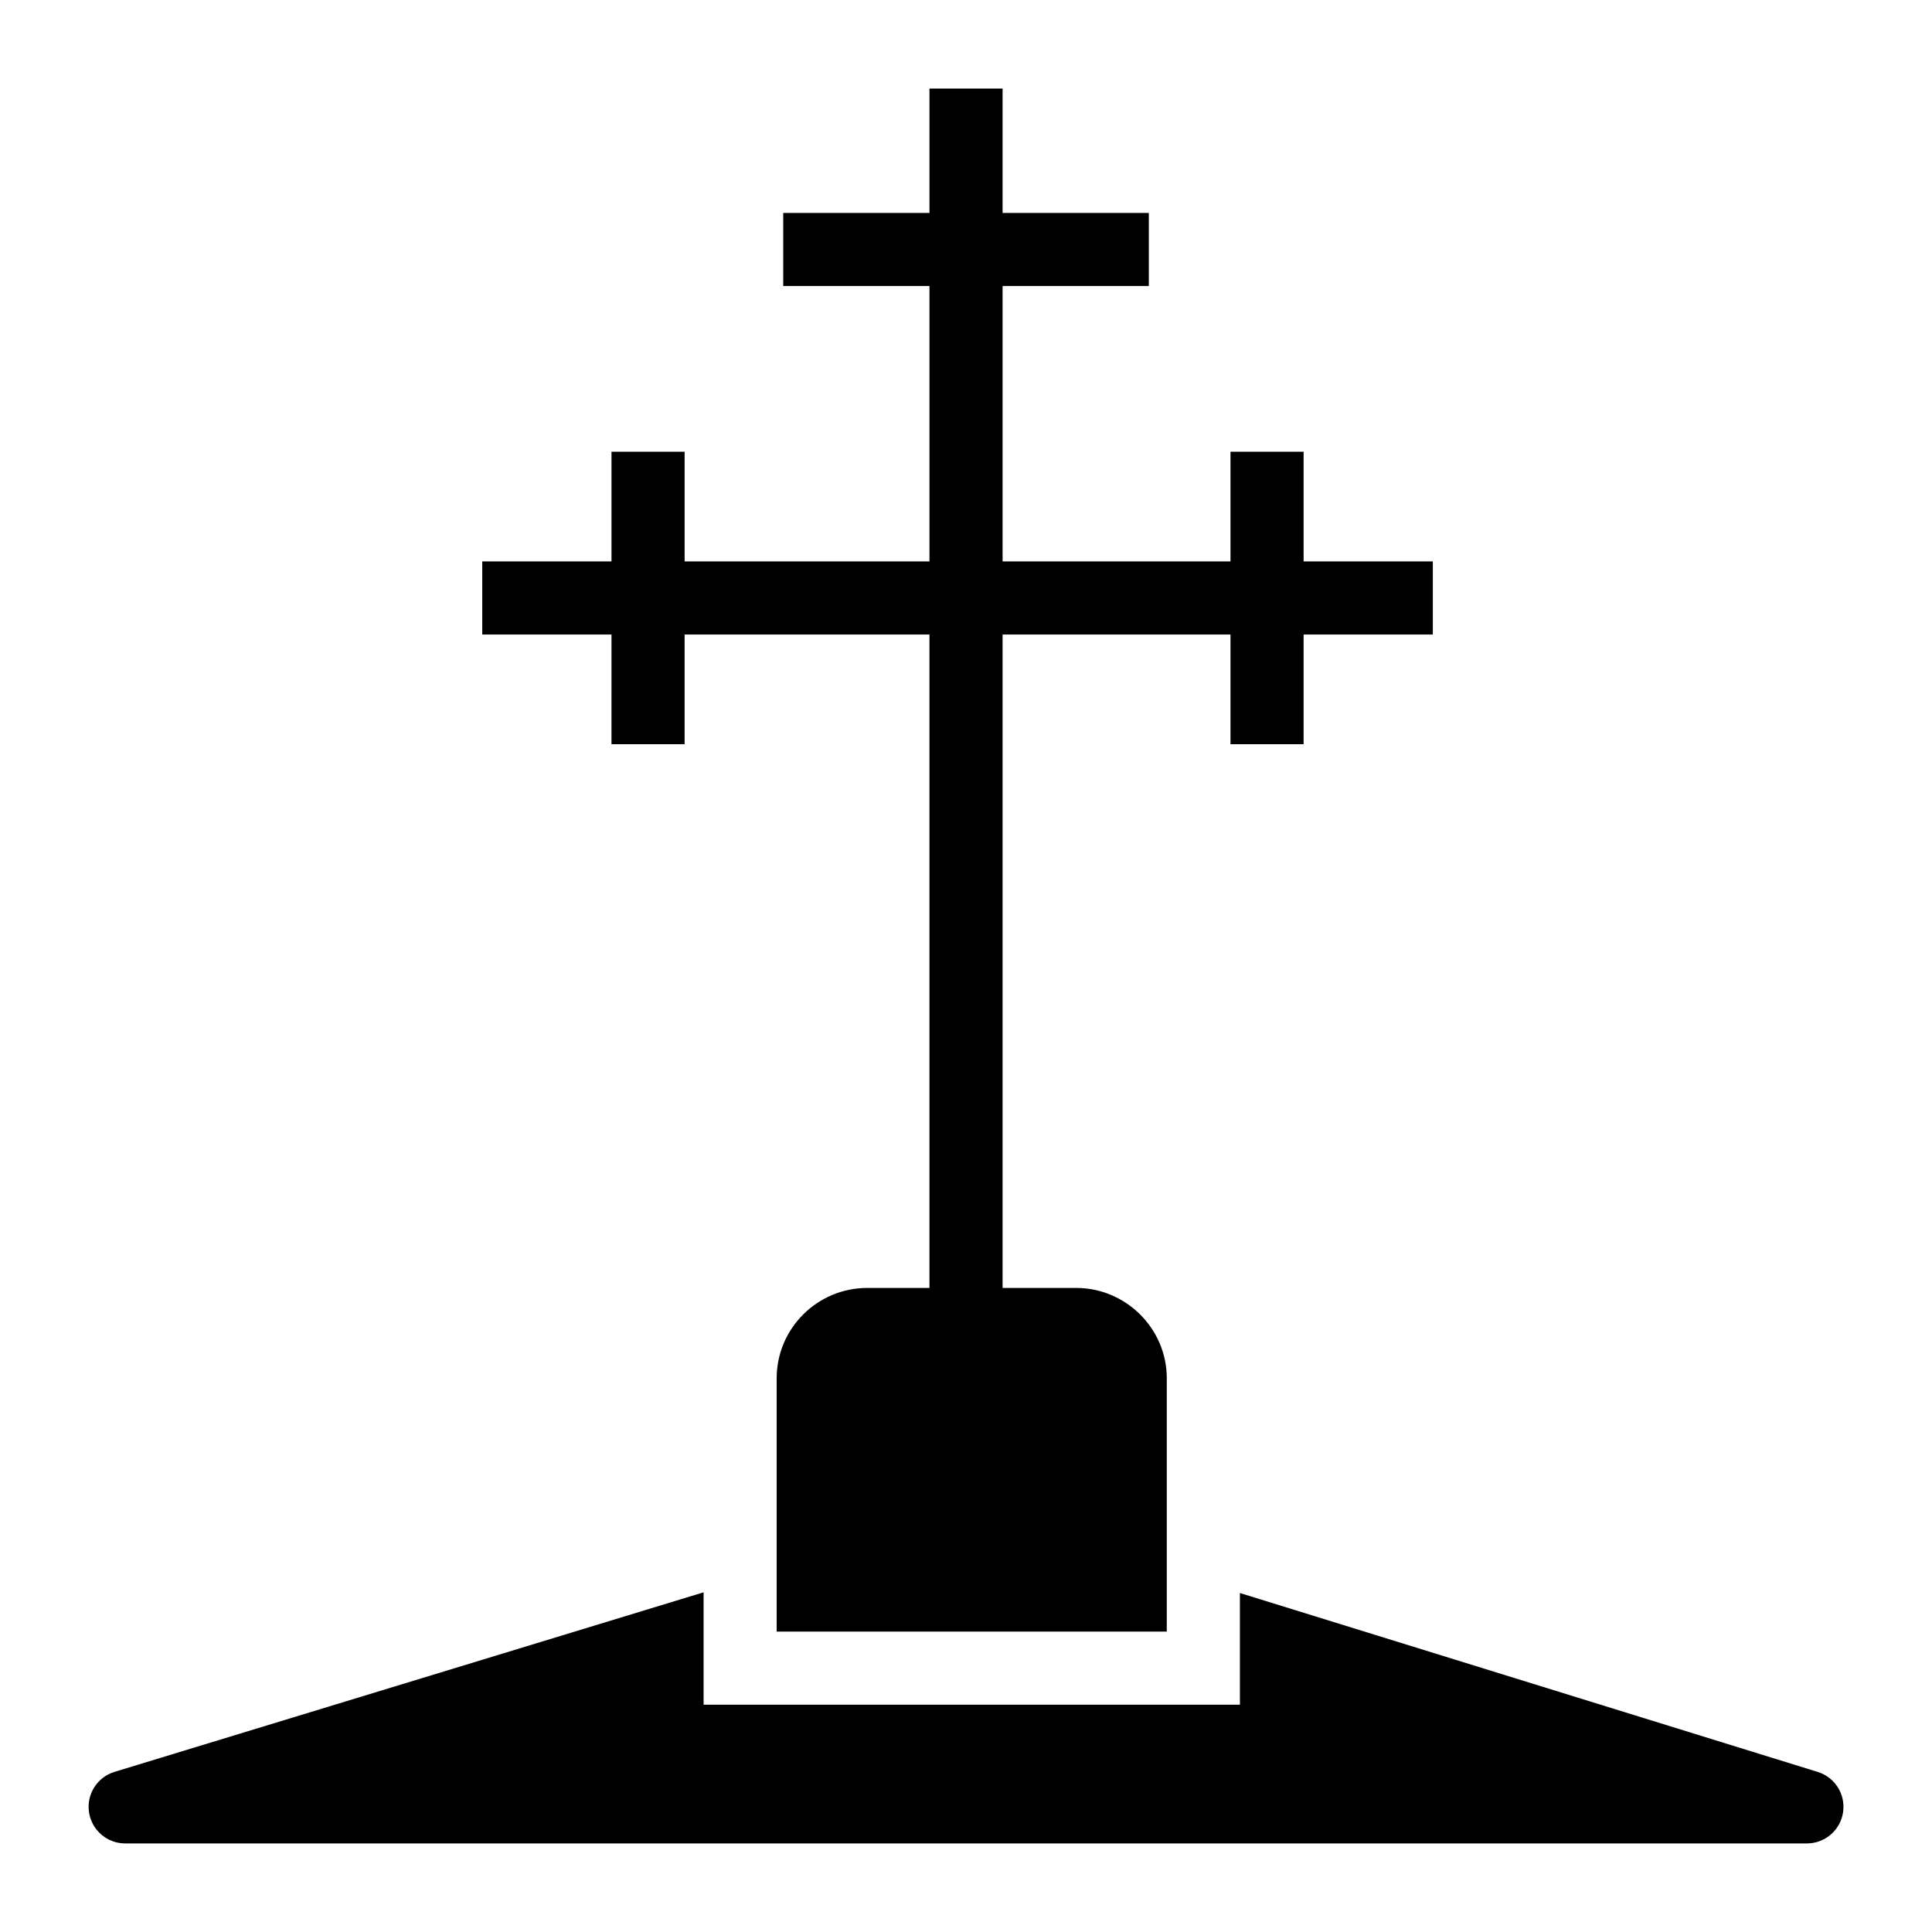
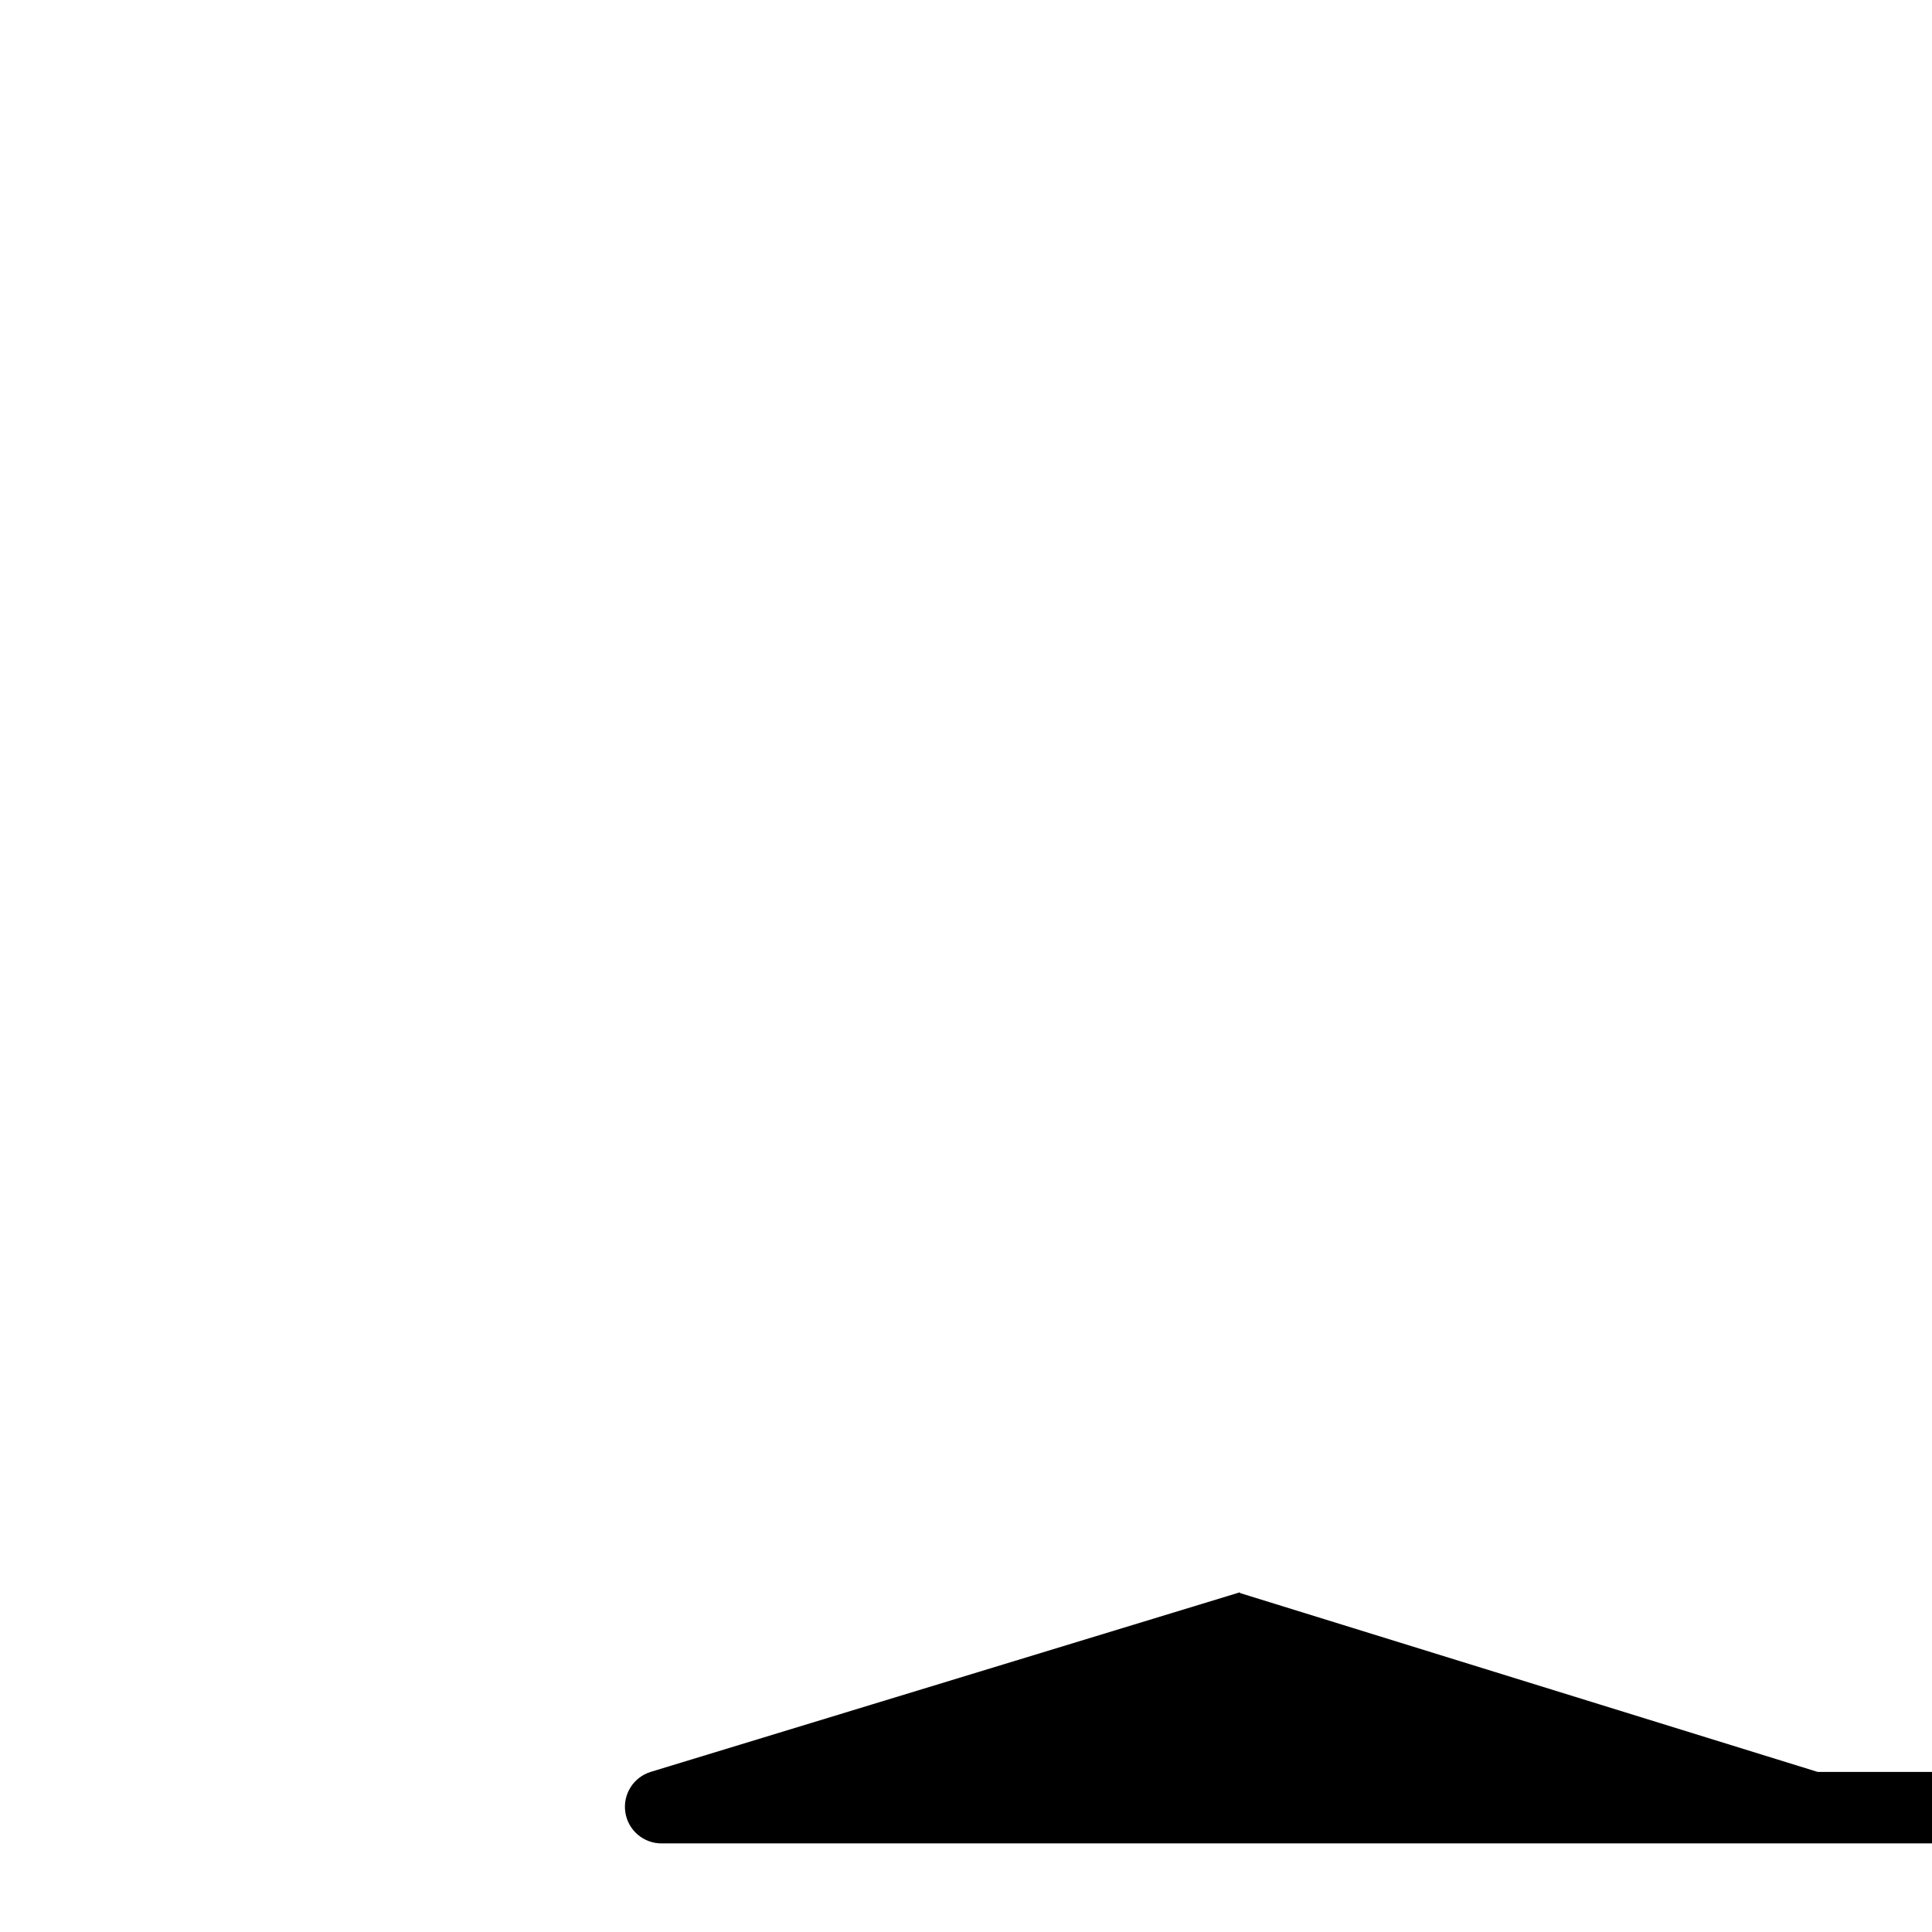
<svg xmlns="http://www.w3.org/2000/svg" fill="#000000" width="800px" height="800px" version="1.1" viewBox="144 144 512 512">
  <g>
-     <path d="m306.05 341.22h19.379v-29.066h64.887v173.16h-16.461c-13.273 0-24.027 10.754-24.027 23.93v67.141h103.38v-67.141c0-13.176-10.852-23.93-24.027-23.93h-19.484v-173.16h60.395v29.066h19.379v-29.066h34.242v-19.379h-34.242v-29.066h-19.379v29.066l-60.395 0.004v-72.977h38.754v-19.379h-38.754v-32.953h-19.379v32.953h-38.754v19.379h38.754v72.977h-64.887v-29.066h-19.379v29.066h-34.25v19.379h34.25z" />
-     <path d="m625.71 613.58-153.12-47.414v29.598l-142.13 0.004v-29.789l-156.12 47.586c-4.586 1.398-7.465 5.949-6.754 10.699s4.789 8.262 9.586 8.262h445.68c4.789 0 8.867-3.5 9.574-8.242 0.719-4.742-2.129-9.281-6.707-10.703z" />
+     <path d="m625.71 613.58-153.12-47.414v29.598v-29.789l-156.12 47.586c-4.586 1.398-7.465 5.949-6.754 10.699s4.789 8.262 9.586 8.262h445.68c4.789 0 8.867-3.5 9.574-8.242 0.719-4.742-2.129-9.281-6.707-10.703z" />
  </g>
</svg>